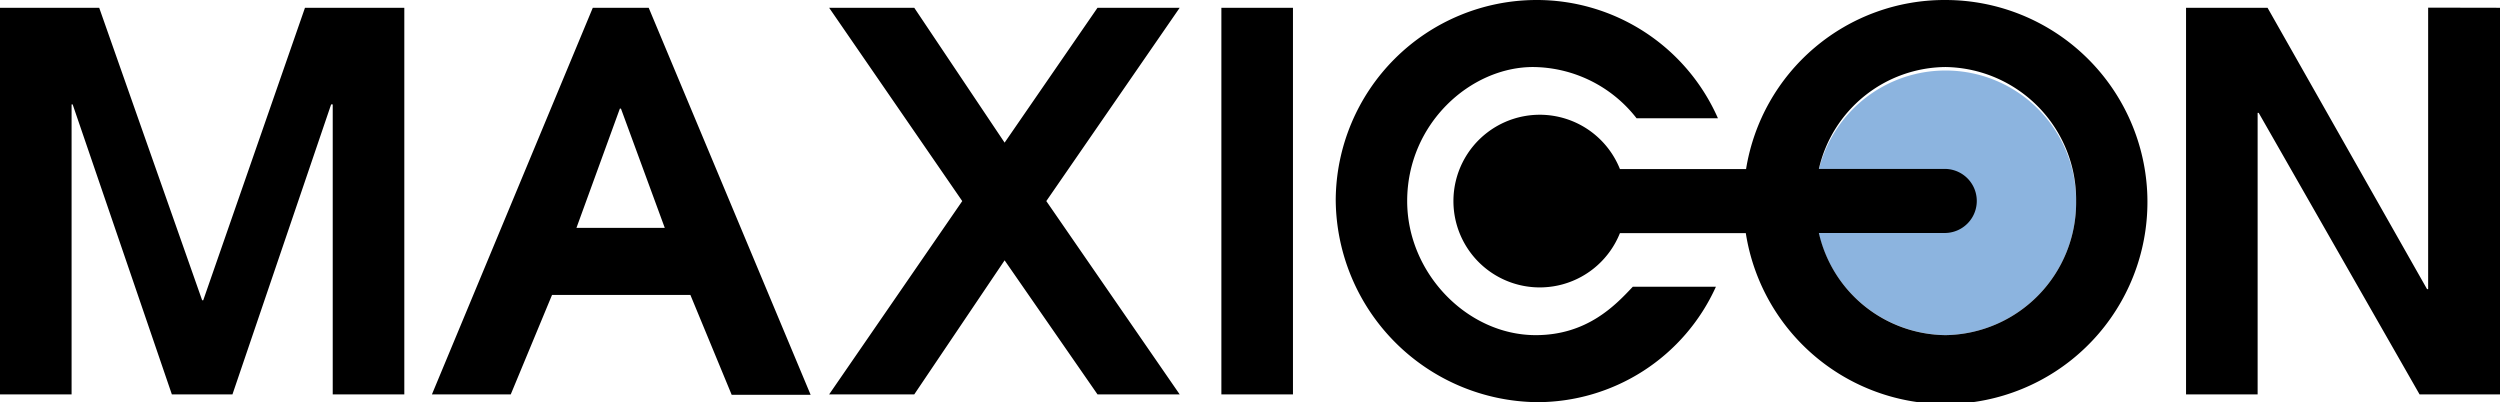
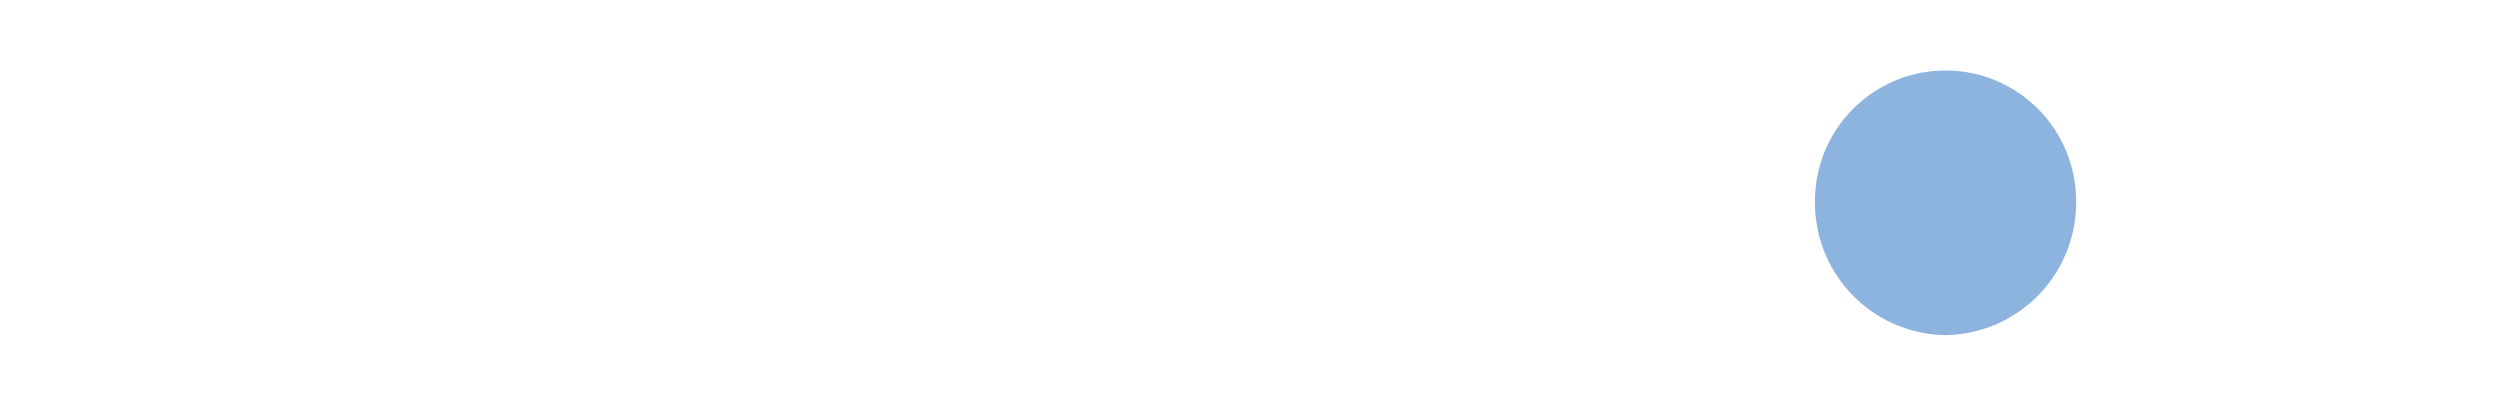
<svg xmlns="http://www.w3.org/2000/svg" width="186.49" height="30" viewBox="0 0 186.49 30">
  <defs>
    <style>
      .cls-1 {
        fill: #8cb4df;
      }
    </style>
  </defs>
  <g id="レイヤー_2" data-name="レイヤー 2">
    <g id="header">
      <g>
        <path class="cls-1" d="M145.13,25a9.89,9.89,0,0,0,9.74-10,9.74,9.74,0,1,0-19.48,0A9.88,9.88,0,0,0,145.13,25Z" />
-         <path d="M15.16,22.4h-.08L7.4.58H0V29.42H5.34V7.79h.08l7.4,21.63h4.52L24.7,7.79h.12V29.42h5.34V.58H22.75ZM44.22.58l-12,28.84H38.1L41.18,22H51.5l3.08,7.45h5.89L48.39.58ZM43,17,46.24,8.1h.08L49.59,17ZM81.87.58,74.94,10.64,68.2.58H61.85L71.78,15,61.85,29.42H68.2l6.74-10,6.93,10H88L78.05,15,88,.58Zm9.24,28.84h5.34V.58H91.11ZM114.56,25c-5.11,0-9.59-4.63-9.59-10,0-5.77,4.72-10,9.39-10a9.88,9.88,0,0,1,7.72,3.82h6.07A14.77,14.77,0,0,0,114.56,0,15,15,0,0,0,99.64,14.88a15.19,15.19,0,0,0,15,15.12A14.64,14.64,0,0,0,128,21.39h-6.2C120.52,22.75,118.41,25,114.56,25ZM145.13,0a15,15,0,0,0-14.88,12.61h-9.41a6.44,6.44,0,1,0,0,4.78h9.39A15.07,15.07,0,1,0,145.13,0Zm0,25a9.8,9.8,0,0,1-9.45-7.62h9.39a2.39,2.39,0,1,0,0-4.78h-9.39A9.78,9.78,0,0,1,145.13,5a9.89,9.89,0,0,1,9.74,10A9.89,9.89,0,0,1,145.13,25Zm36-24.43v21h-.08L169.15.58h-6.08V29.42h5.34v-21h.08l12,21h6V.58Z" />
      </g>
    </g>
  </g>
</svg>